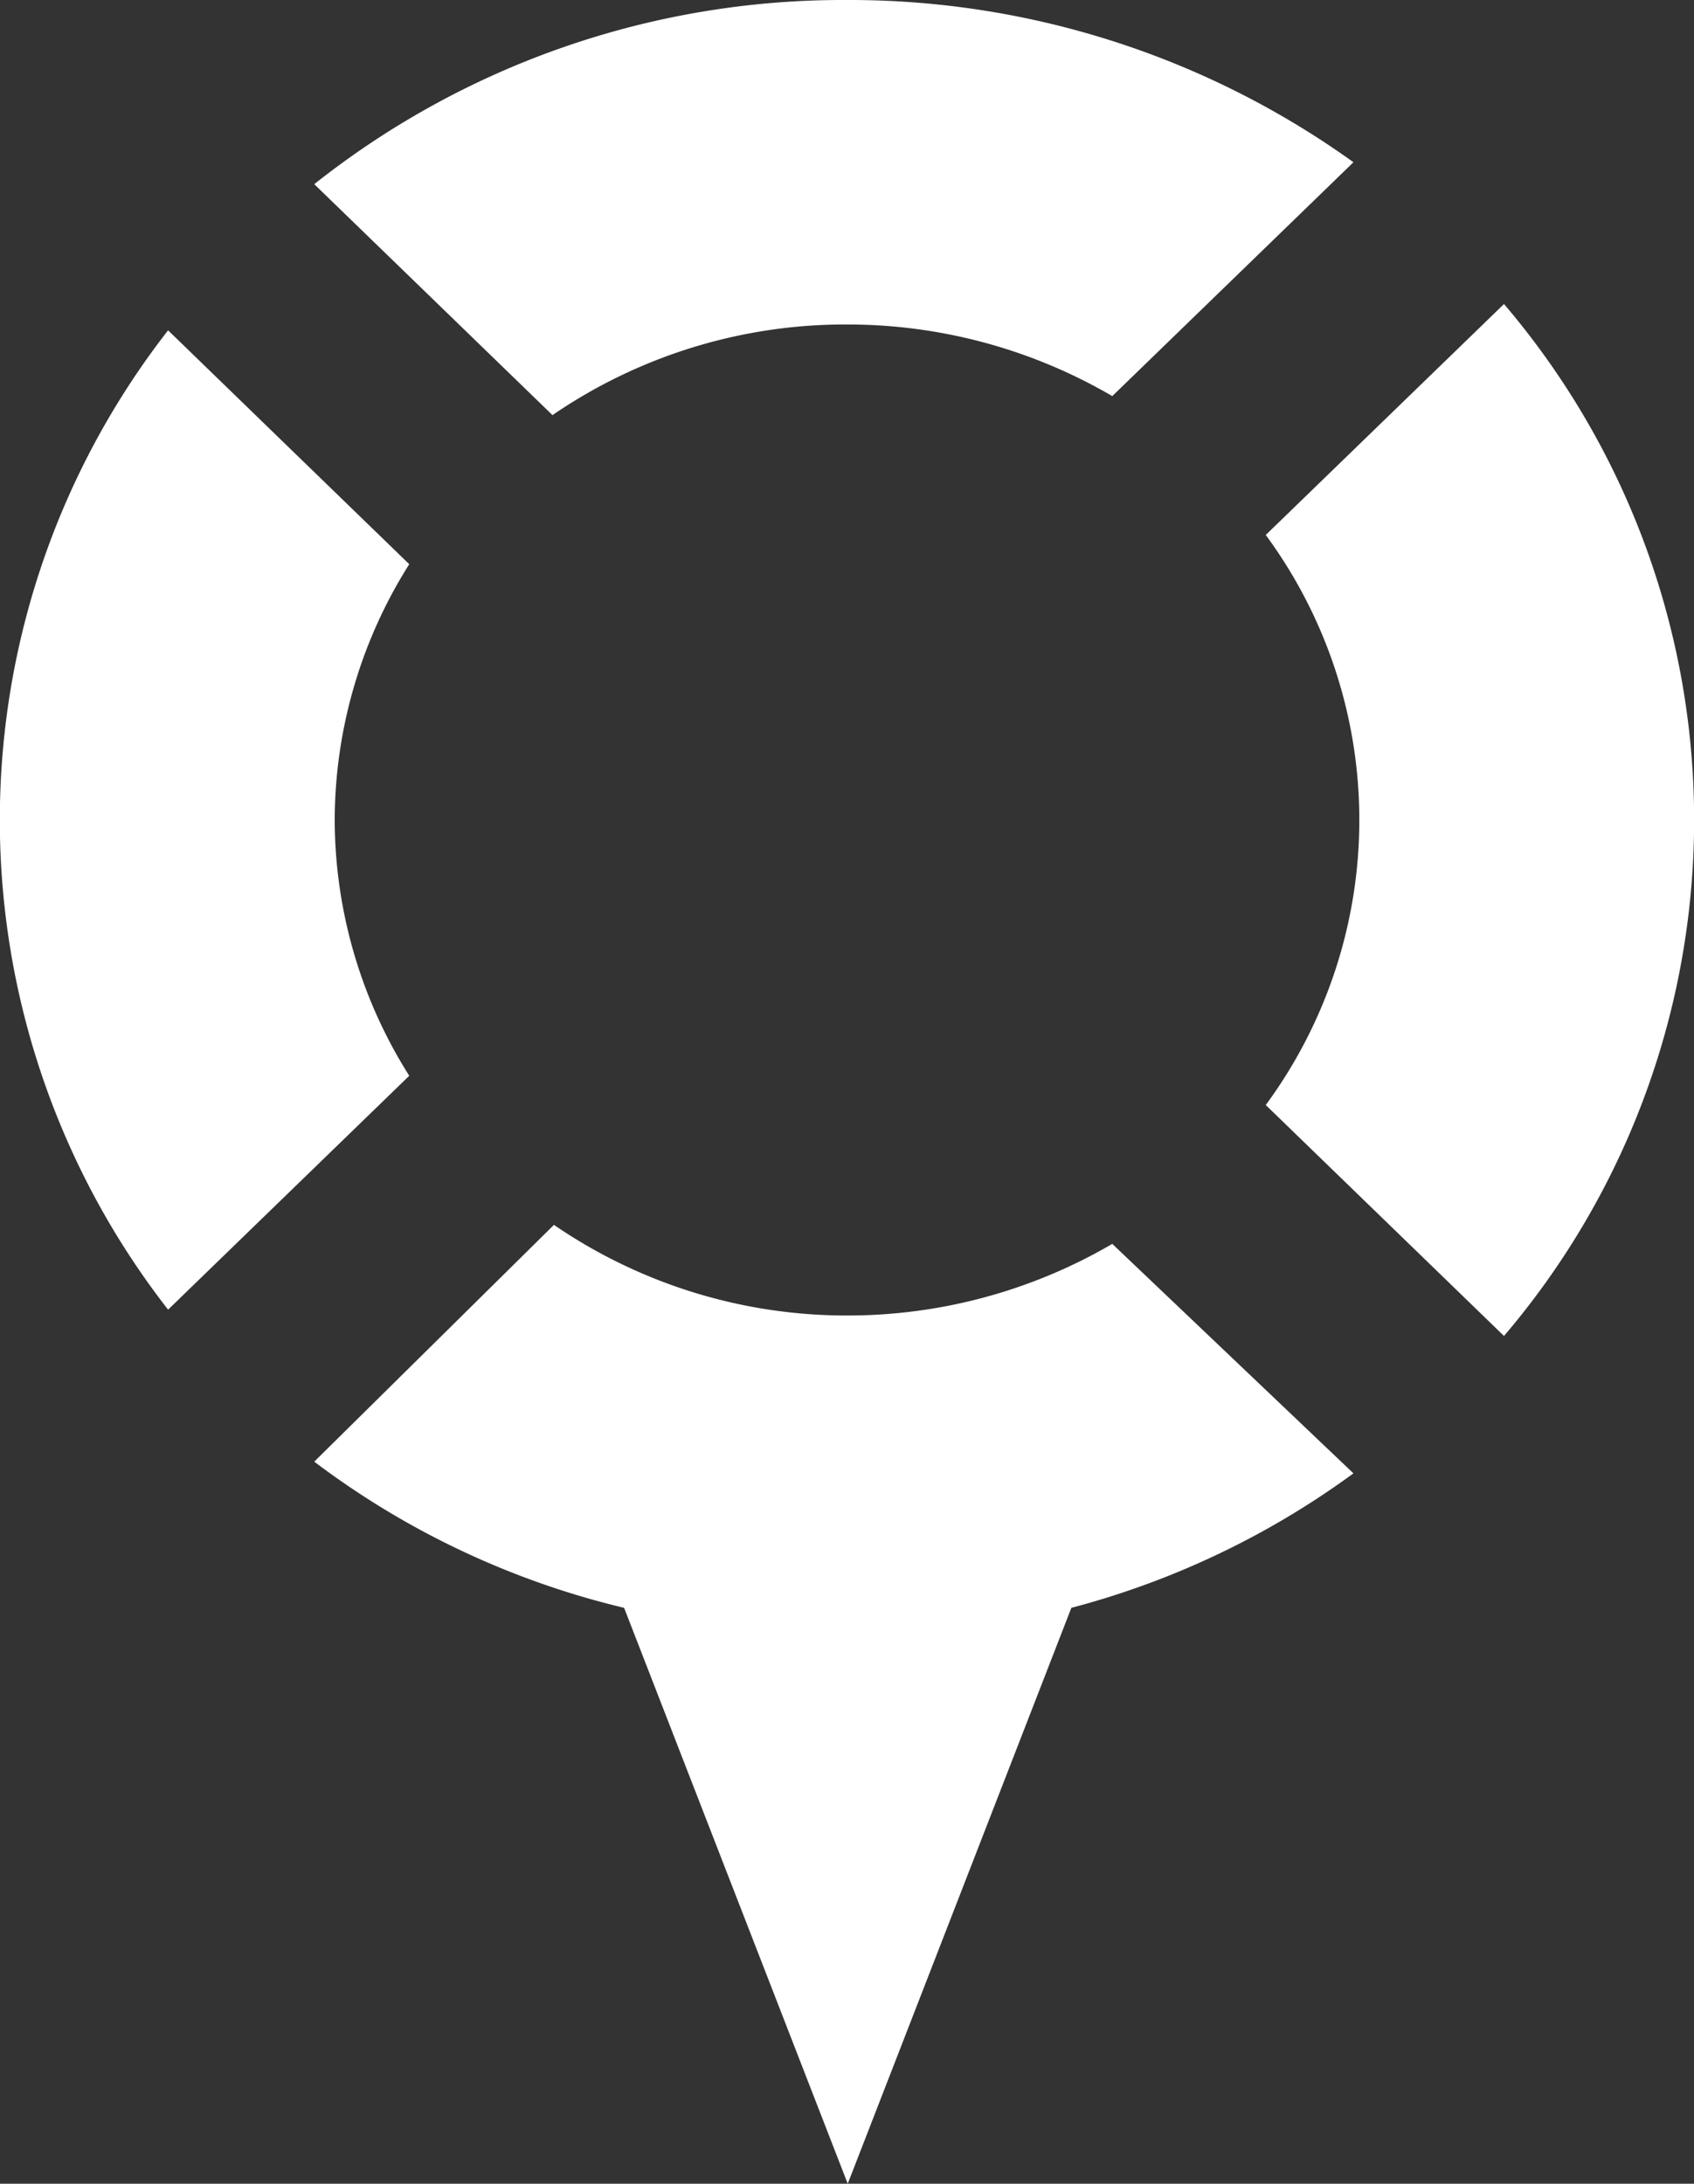
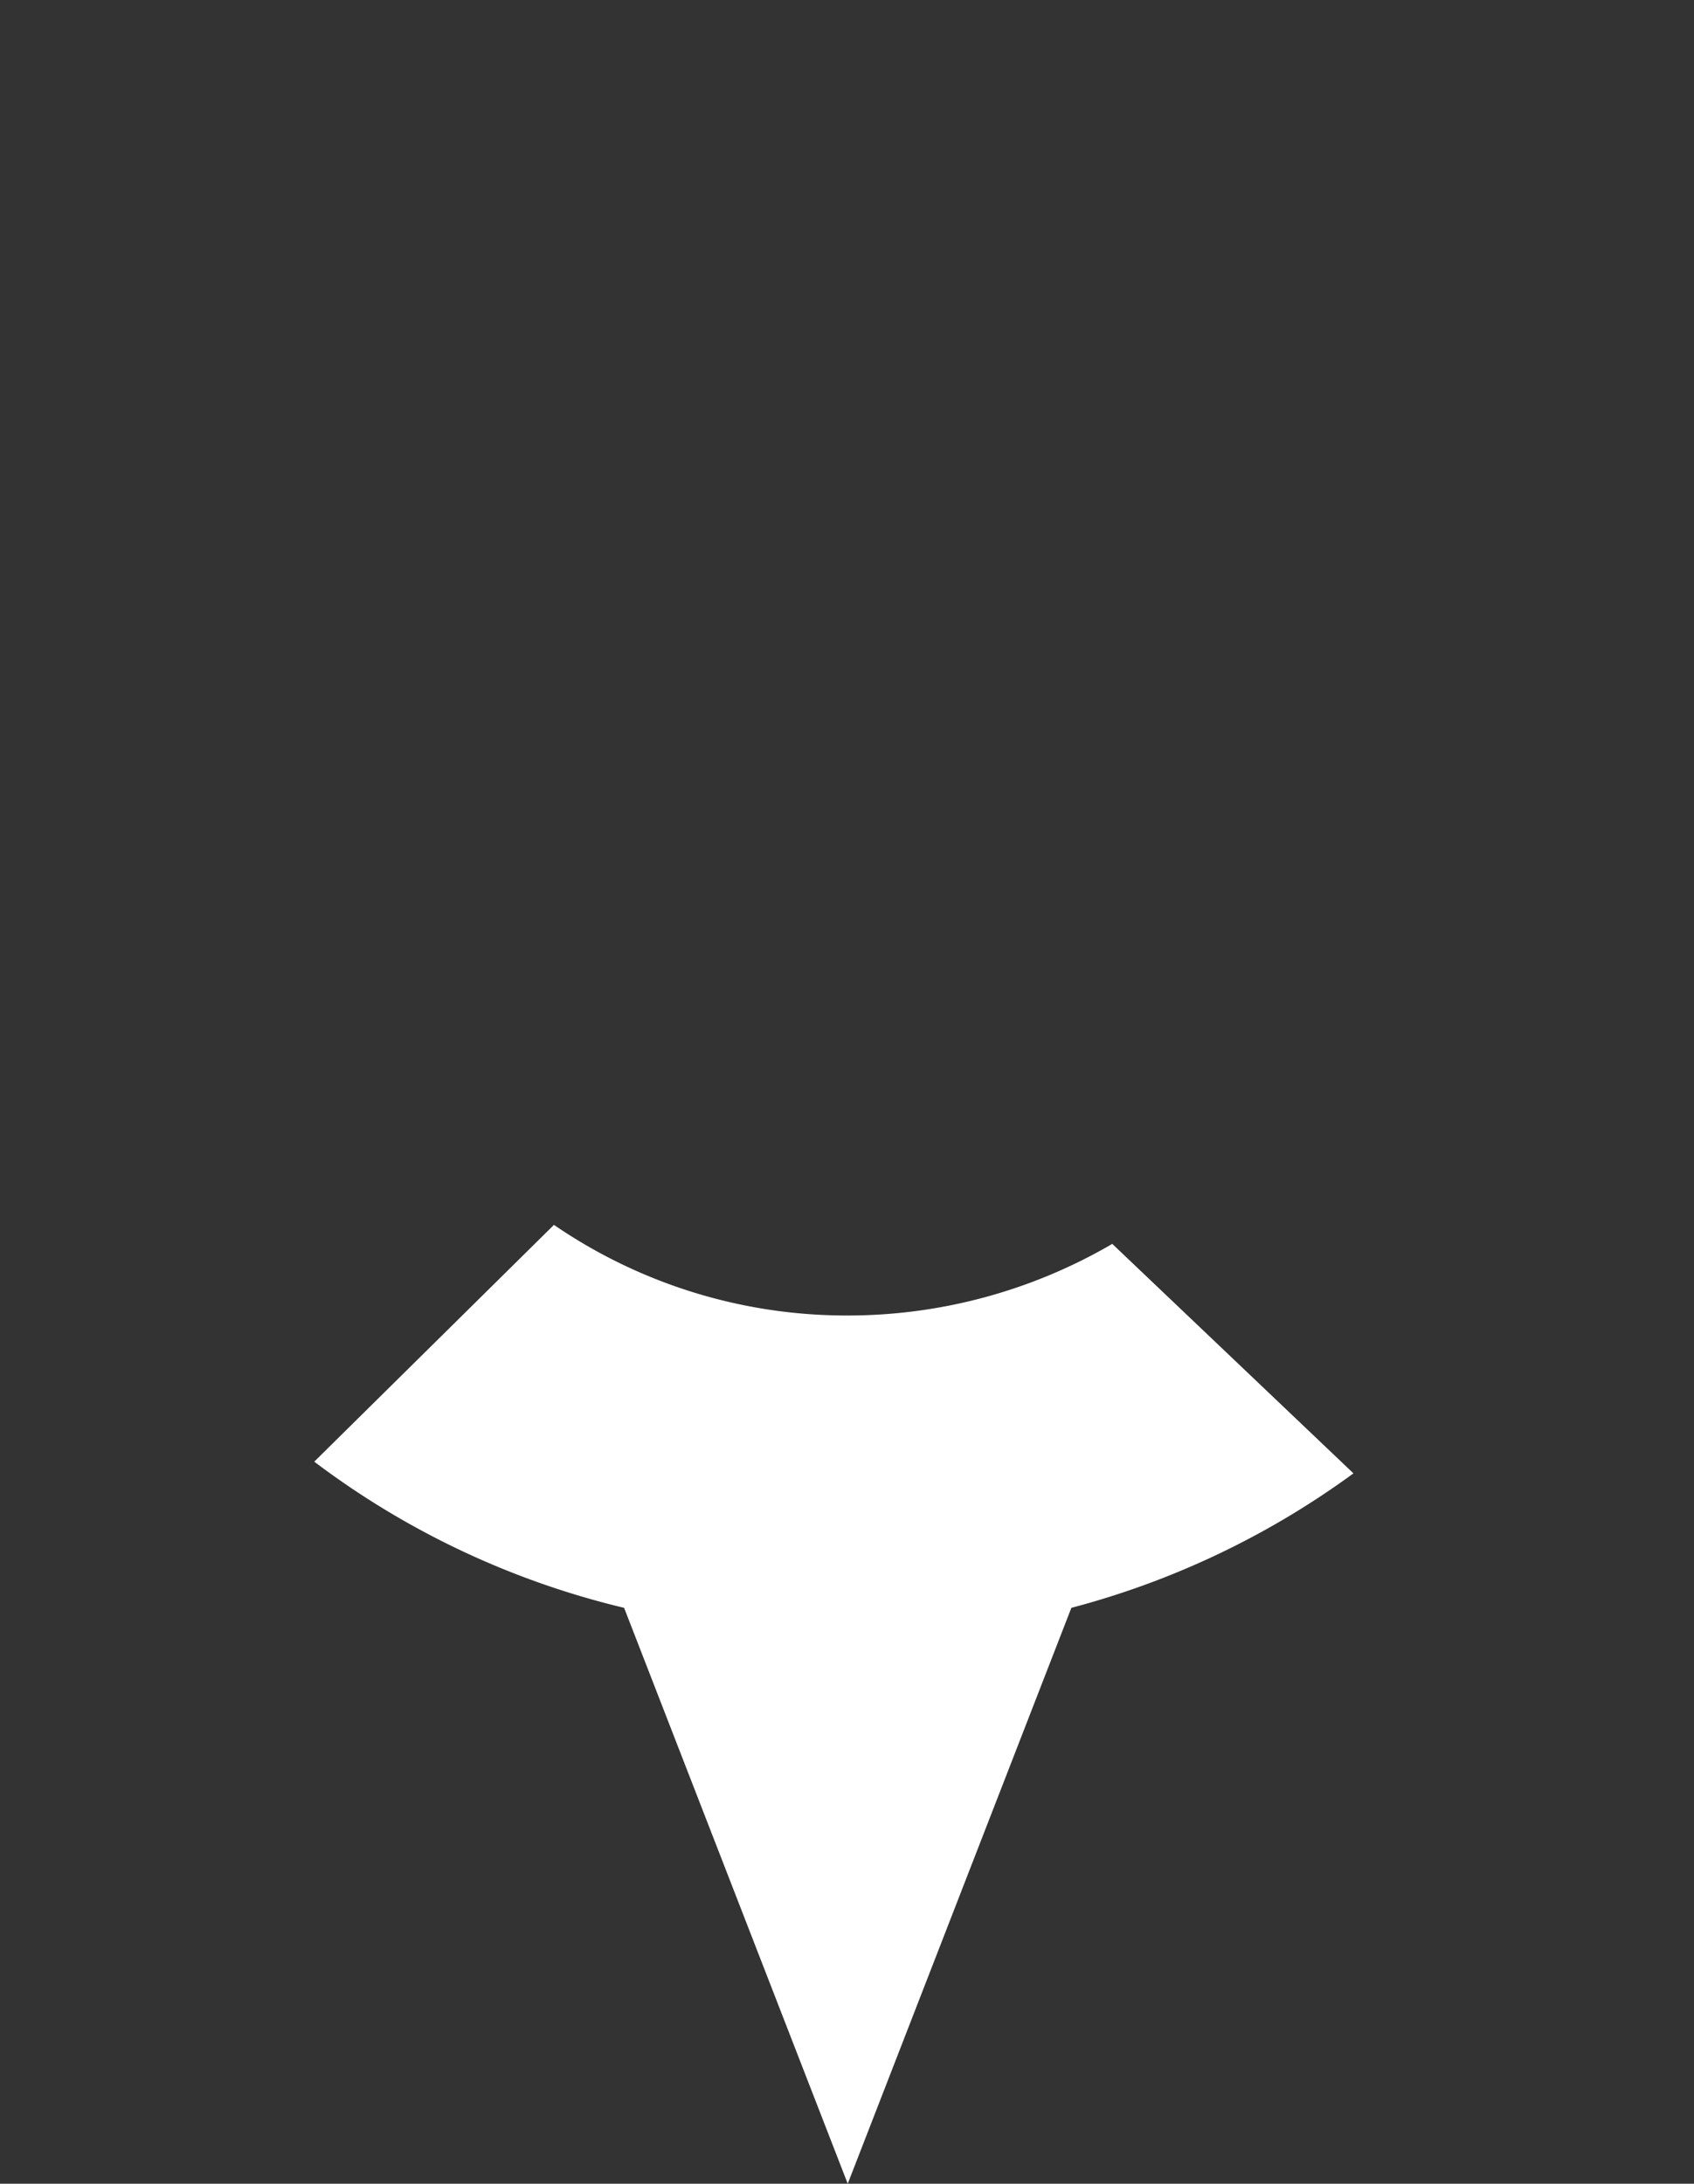
<svg xmlns="http://www.w3.org/2000/svg" id="Layer_1" data-name="Layer 1" viewBox="0 0 11.59 14.94">
  <rect x="0" y="0" width="11.59" height="14.94" fill="#333333" stroke="none" />
  <defs>
    <style>.cls-1{fill:#fff;}</style>
  </defs>
-   <path class="cls-1" d="M10.29,2.08,8.66,3.66a3.29,3.29,0,0,1,0,3.9l1.63,1.58a5.44,5.44,0,0,0,0-7.06Z" />
-   <path class="cls-1" d="M5.79,2.22a3.59,3.59,0,0,1,1.82.49l1.65-1.6A5.91,5.91,0,0,0,5.79,0,5.82,5.82,0,0,0,2.15,1.26L3.78,2.84A3.54,3.54,0,0,1,5.79,2.22Z" />
-   <path class="cls-1" d="M2.29,5.61A3.29,3.29,0,0,1,2.8,3.86L1.15,2.26a5.45,5.45,0,0,0,0,6.7L2.8,7.36A3.29,3.29,0,0,1,2.29,5.61Z" />
  <path class="cls-1" d="M7.61,8.51A3.59,3.59,0,0,1,5.79,9a3.54,3.54,0,0,1-2-.62L2.15,10A5.72,5.72,0,0,0,4.27,11L5.8,14.94,7.33,11a5.74,5.74,0,0,0,1.93-.92Z" />
</svg>